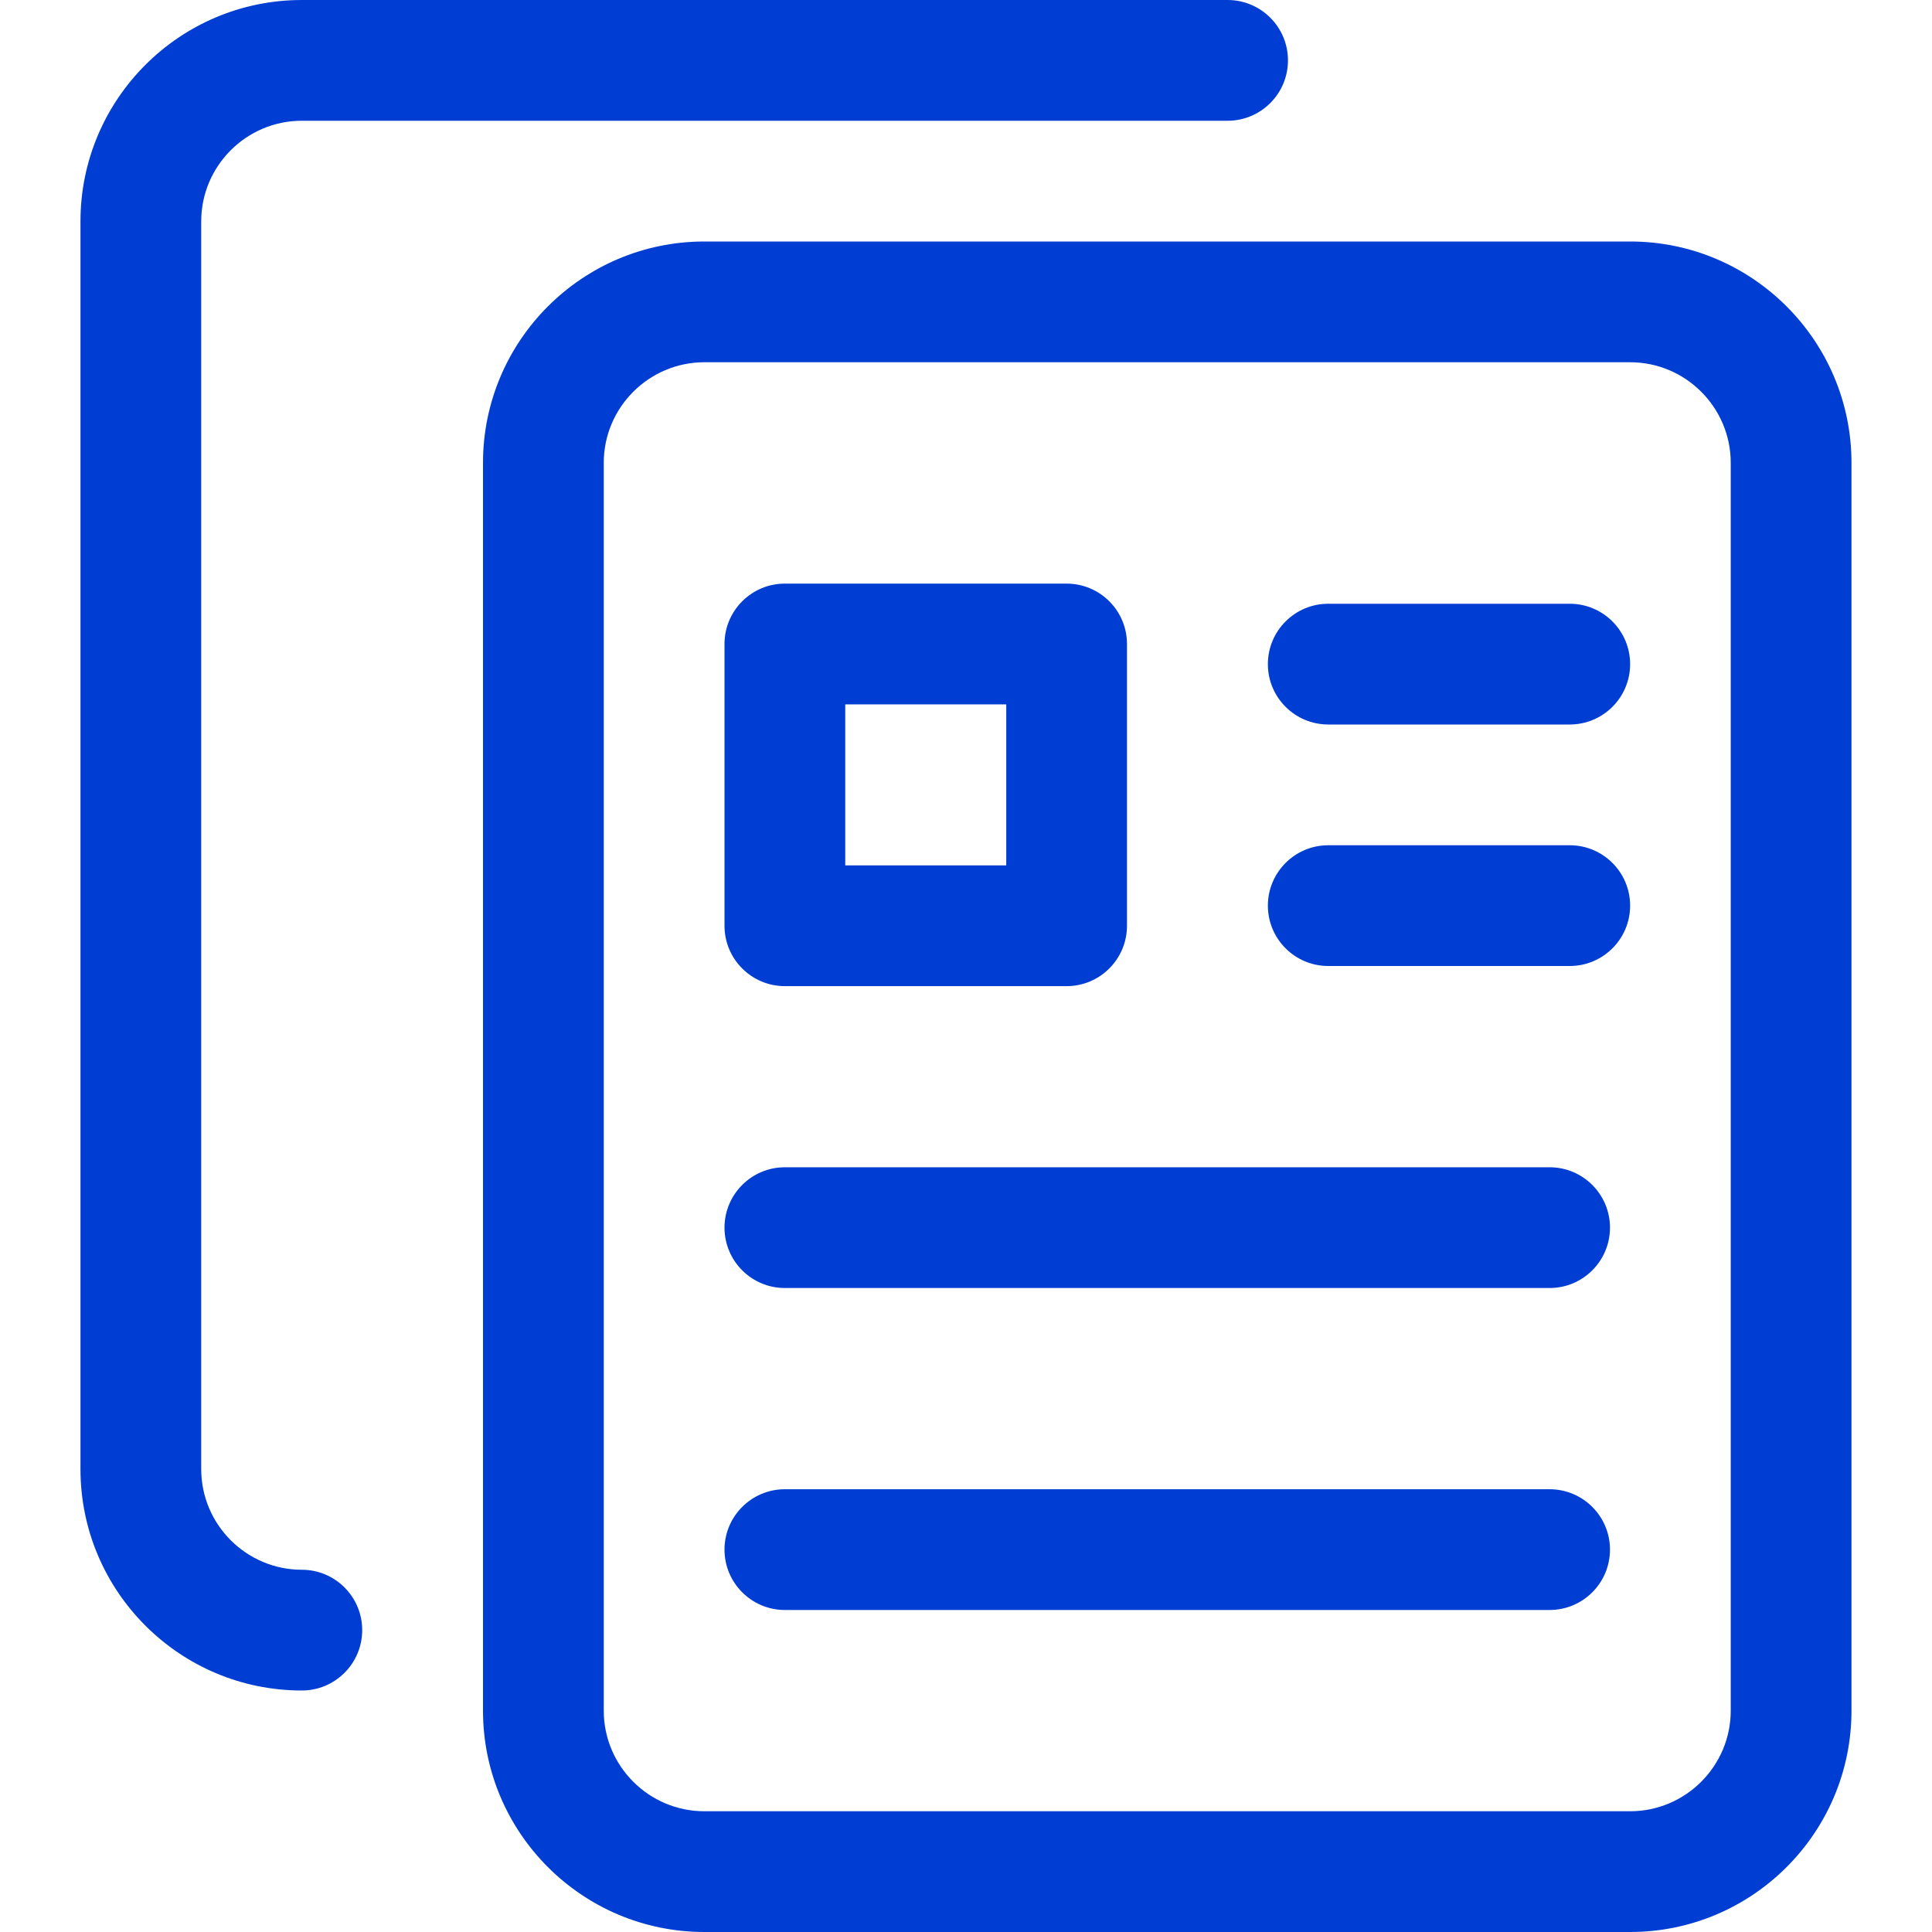
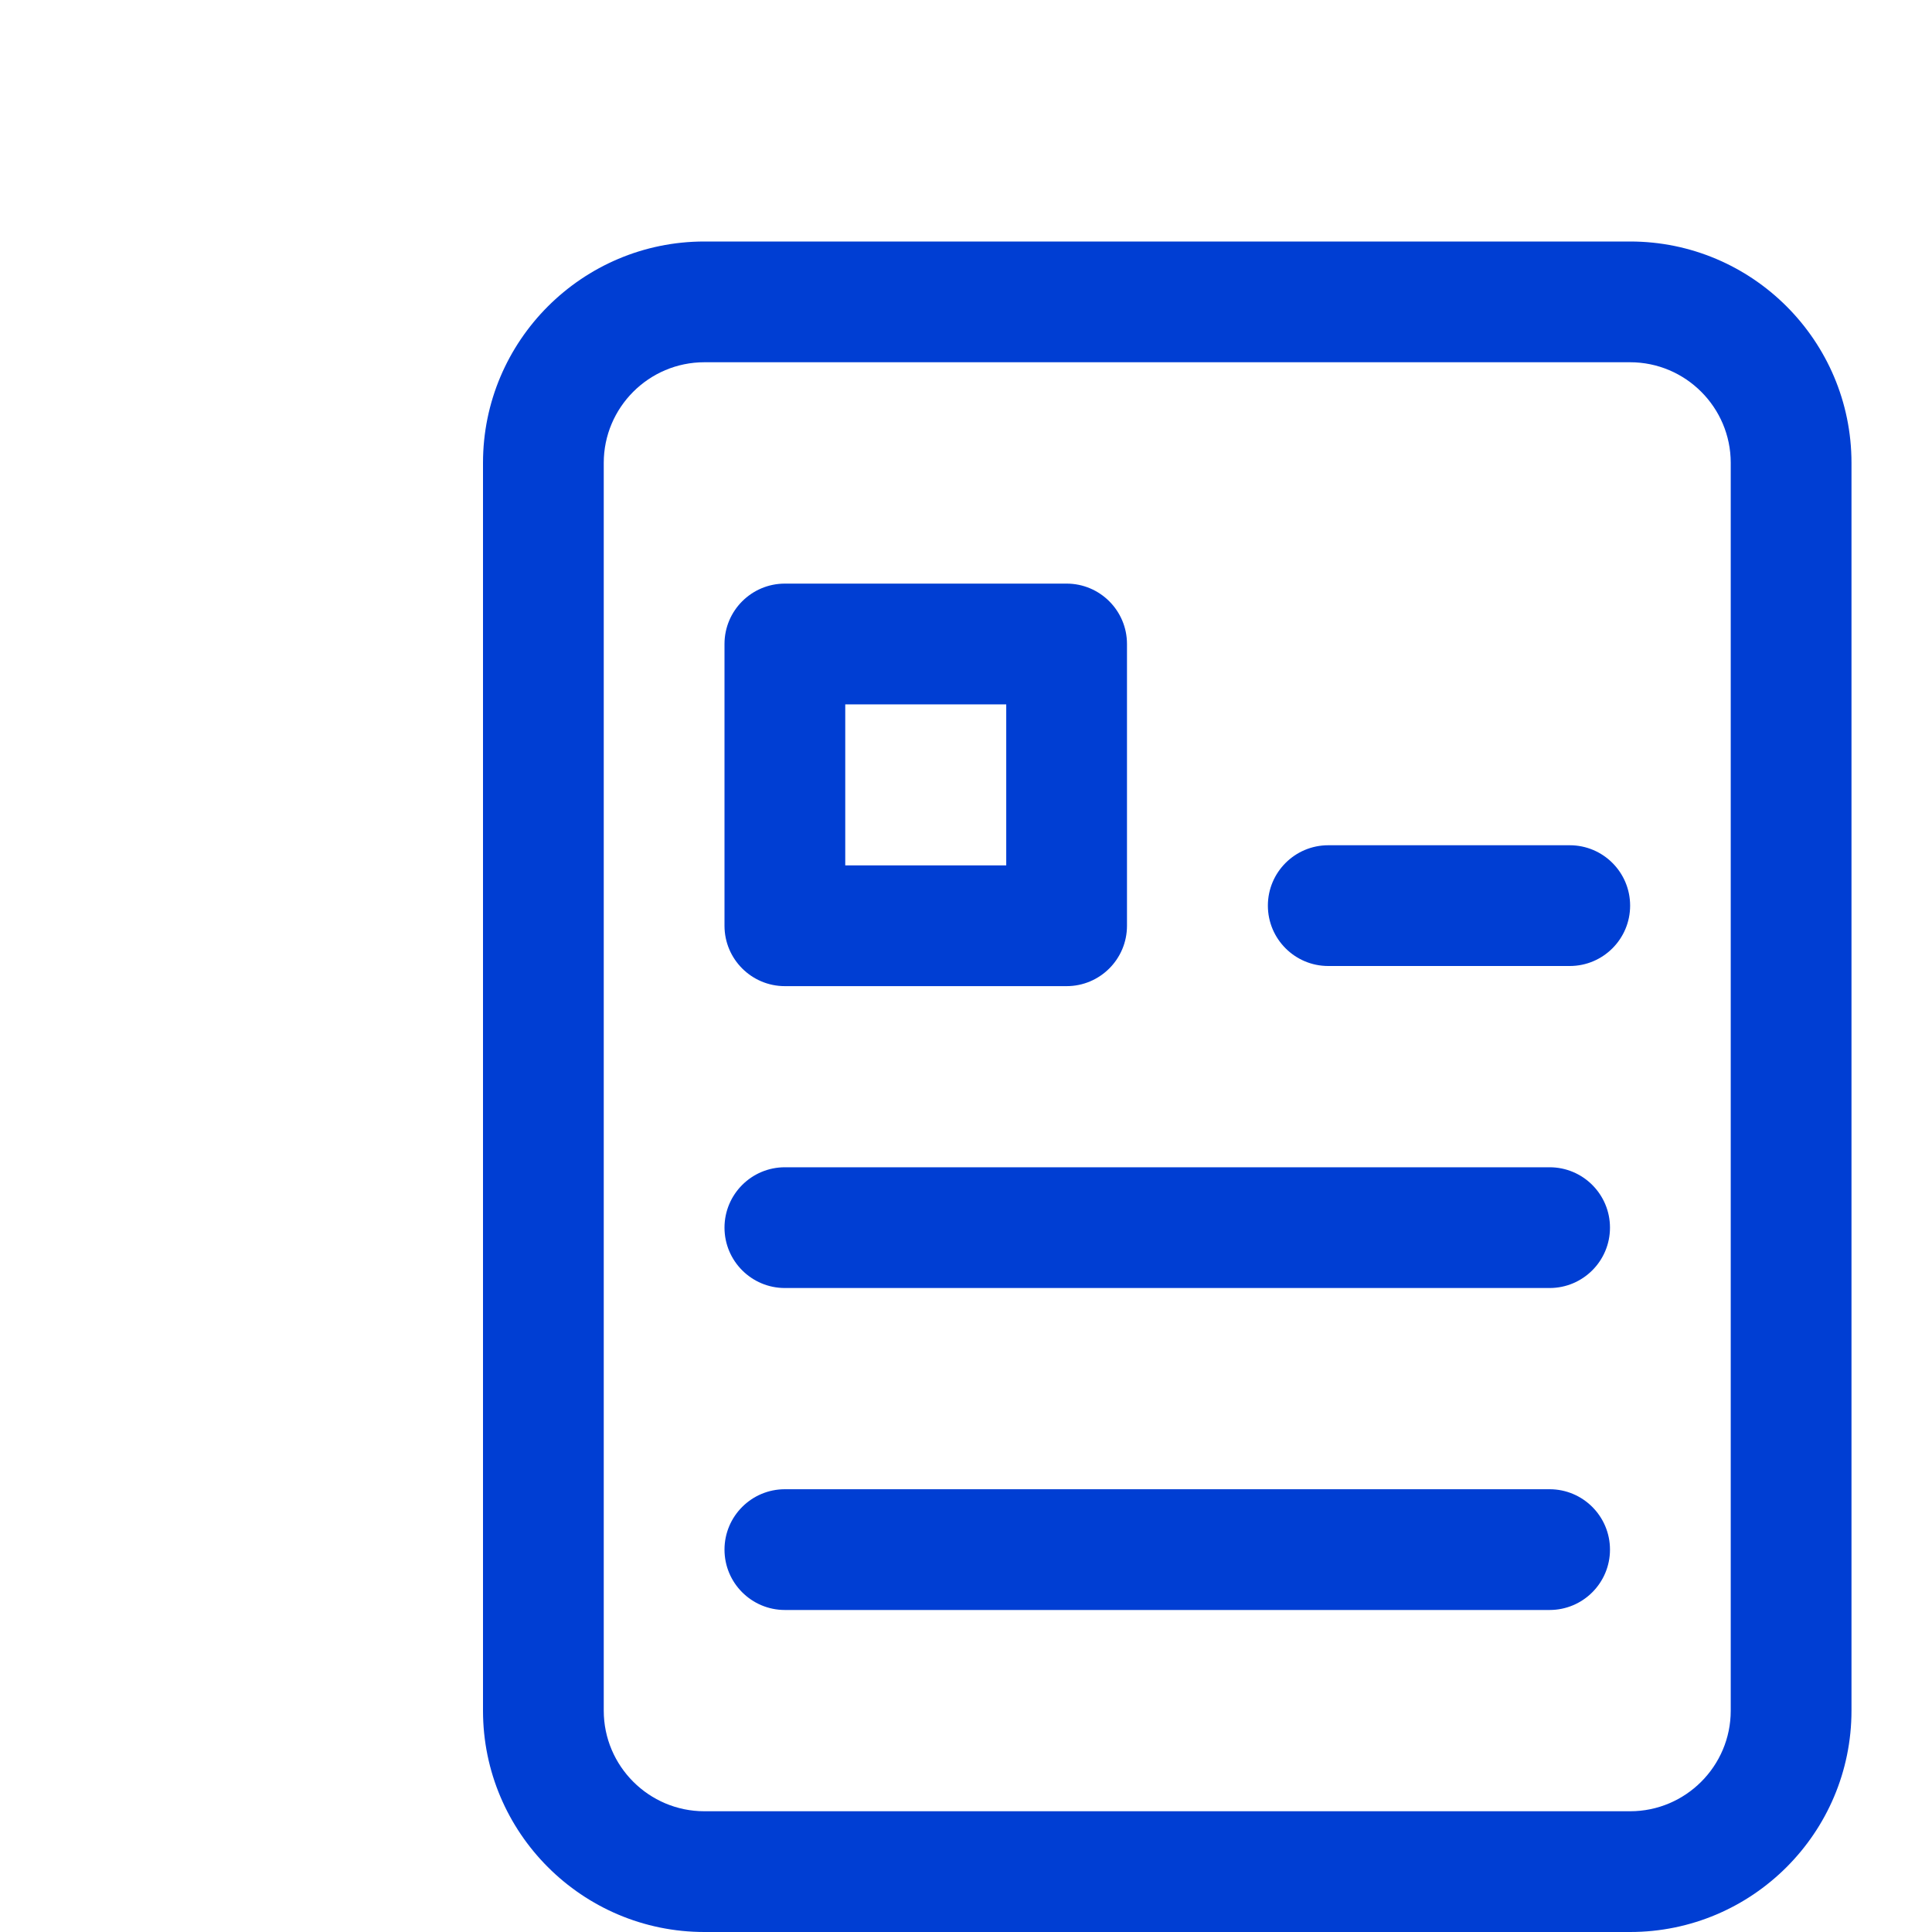
<svg xmlns="http://www.w3.org/2000/svg" width="40" height="40" viewBox="0 0 40 40" fill="none">
  <path d="M33.75 40H14.583C12.055 40 10 37.945 10 35.417V9.583C10 7.055 12.055 5 14.583 5H33.75C36.278 5 38.333 7.055 38.333 9.583V35.417C38.333 37.945 36.278 40 33.75 40ZM14.583 7.5C13.435 7.5 12.5 8.435 12.5 9.583V35.417C12.5 36.565 13.435 37.5 14.583 37.5H33.75C34.898 37.5 35.833 36.565 35.833 35.417V9.583C35.833 8.435 34.898 7.5 33.75 7.5H14.583Z" fill="#003ED3" />
  <path d="M22.083 20.417H16.25C15.56 20.417 15 19.857 15 19.167V13.333C15 12.643 15.56 12.083 16.25 12.083H22.083C22.773 12.083 23.333 12.643 23.333 13.333V19.167C23.333 19.857 22.773 20.417 22.083 20.417ZM17.5 17.917H20.833V14.583H17.5V17.917Z" fill="#003ED3" />
  <path d="M32.5 20H27.5C26.81 20 26.25 19.44 26.25 18.75C26.25 18.06 26.81 17.5 27.5 17.5H32.5C33.19 17.5 33.75 18.06 33.75 18.75C33.75 19.44 33.19 20 32.5 20Z" fill="#003ED3" />
-   <path d="M32.5 15H27.5C26.81 15 26.25 14.44 26.25 13.75C26.25 13.06 26.81 12.5 27.5 12.5H32.5C33.19 12.5 33.75 13.06 33.75 13.75C33.75 14.44 33.19 15 32.5 15Z" fill="#003ED3" />
  <path d="M32.083 33.333H16.25C15.56 33.333 15 32.773 15 32.083C15 31.393 15.56 30.833 16.25 30.833H32.083C32.773 30.833 33.333 31.393 33.333 32.083C33.333 32.773 32.773 33.333 32.083 33.333Z" fill="#003ED3" />
  <path d="M32.083 26.667H16.25C15.56 26.667 15 26.107 15 25.417C15 24.727 15.56 24.167 16.25 24.167H32.083C32.773 24.167 33.333 24.727 33.333 25.417C33.333 26.107 32.773 26.667 32.083 26.667Z" fill="#003ED3" />
-   <path d="M6.249 35C3.721 35 1.666 32.945 1.666 30.417V4.583C1.666 2.055 3.721 0 6.249 0H25.416C26.106 0 26.666 0.56 26.666 1.25C26.666 1.94 26.106 2.5 25.416 2.5H6.249C5.101 2.5 4.166 3.435 4.166 4.583V30.417C4.166 31.565 5.101 32.5 6.249 32.5C6.939 32.5 7.499 33.06 7.499 33.75C7.499 34.44 6.939 35 6.249 35Z" fill="#003ED3" />
</svg>